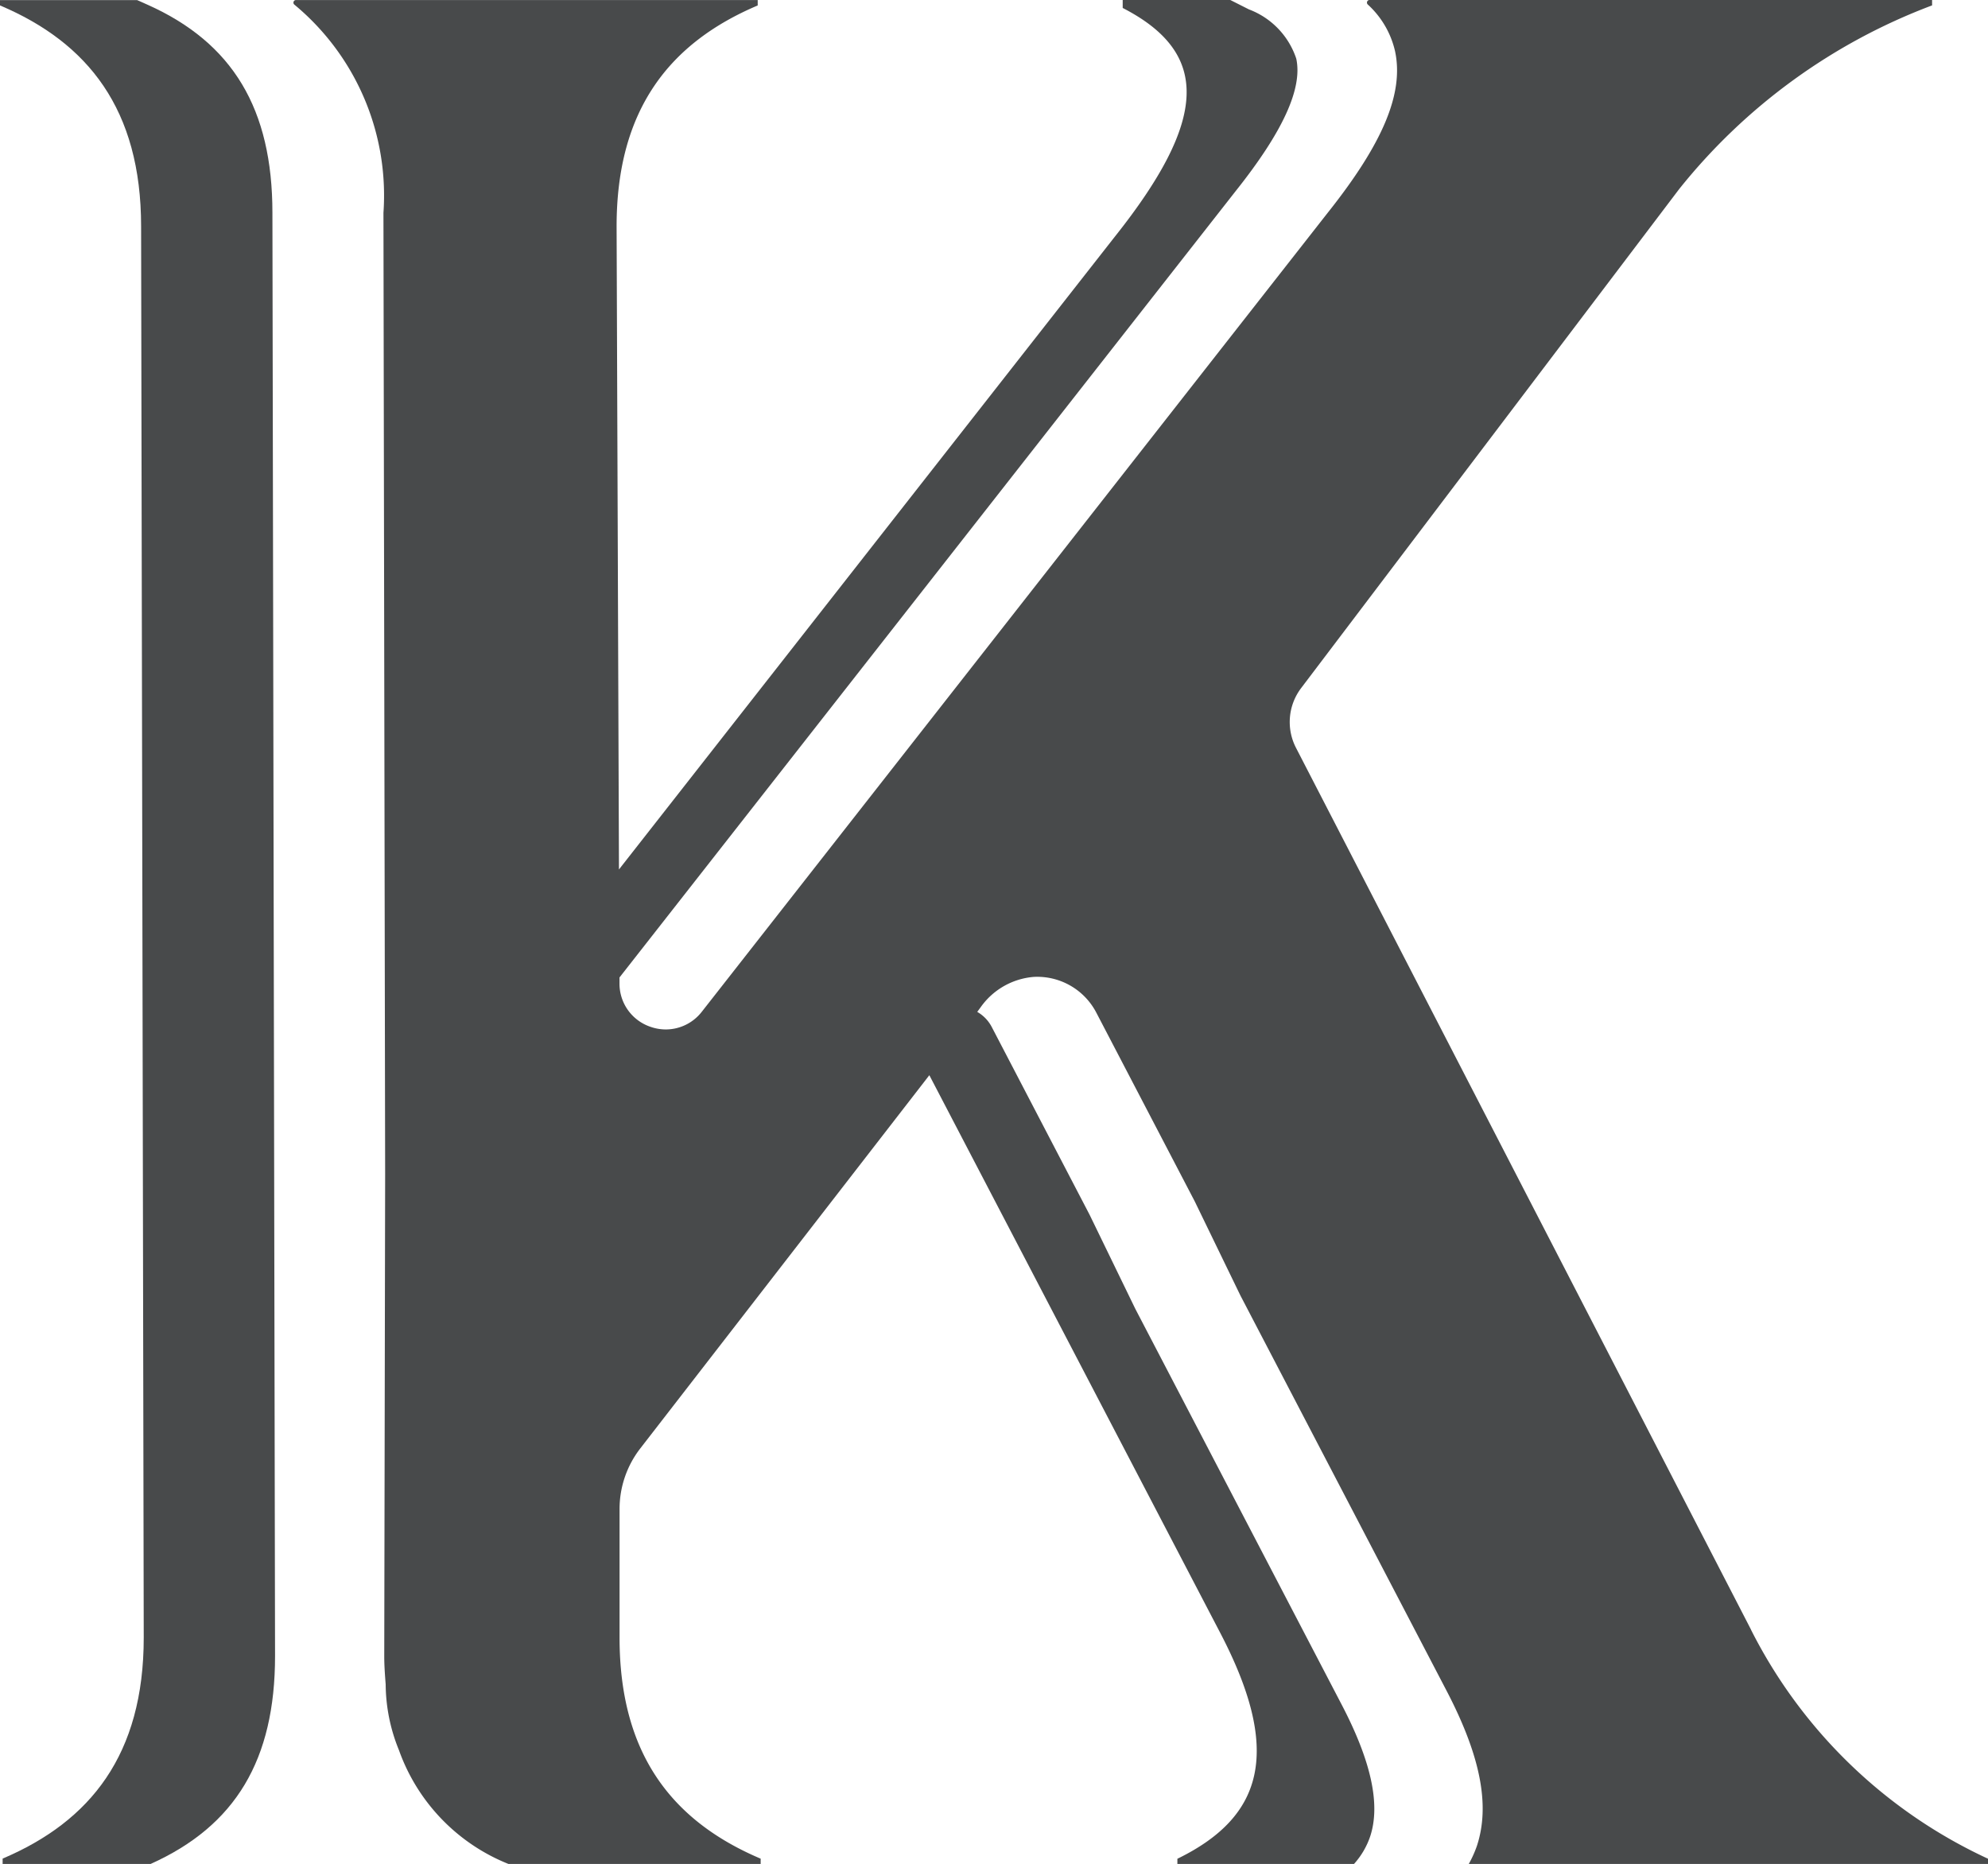
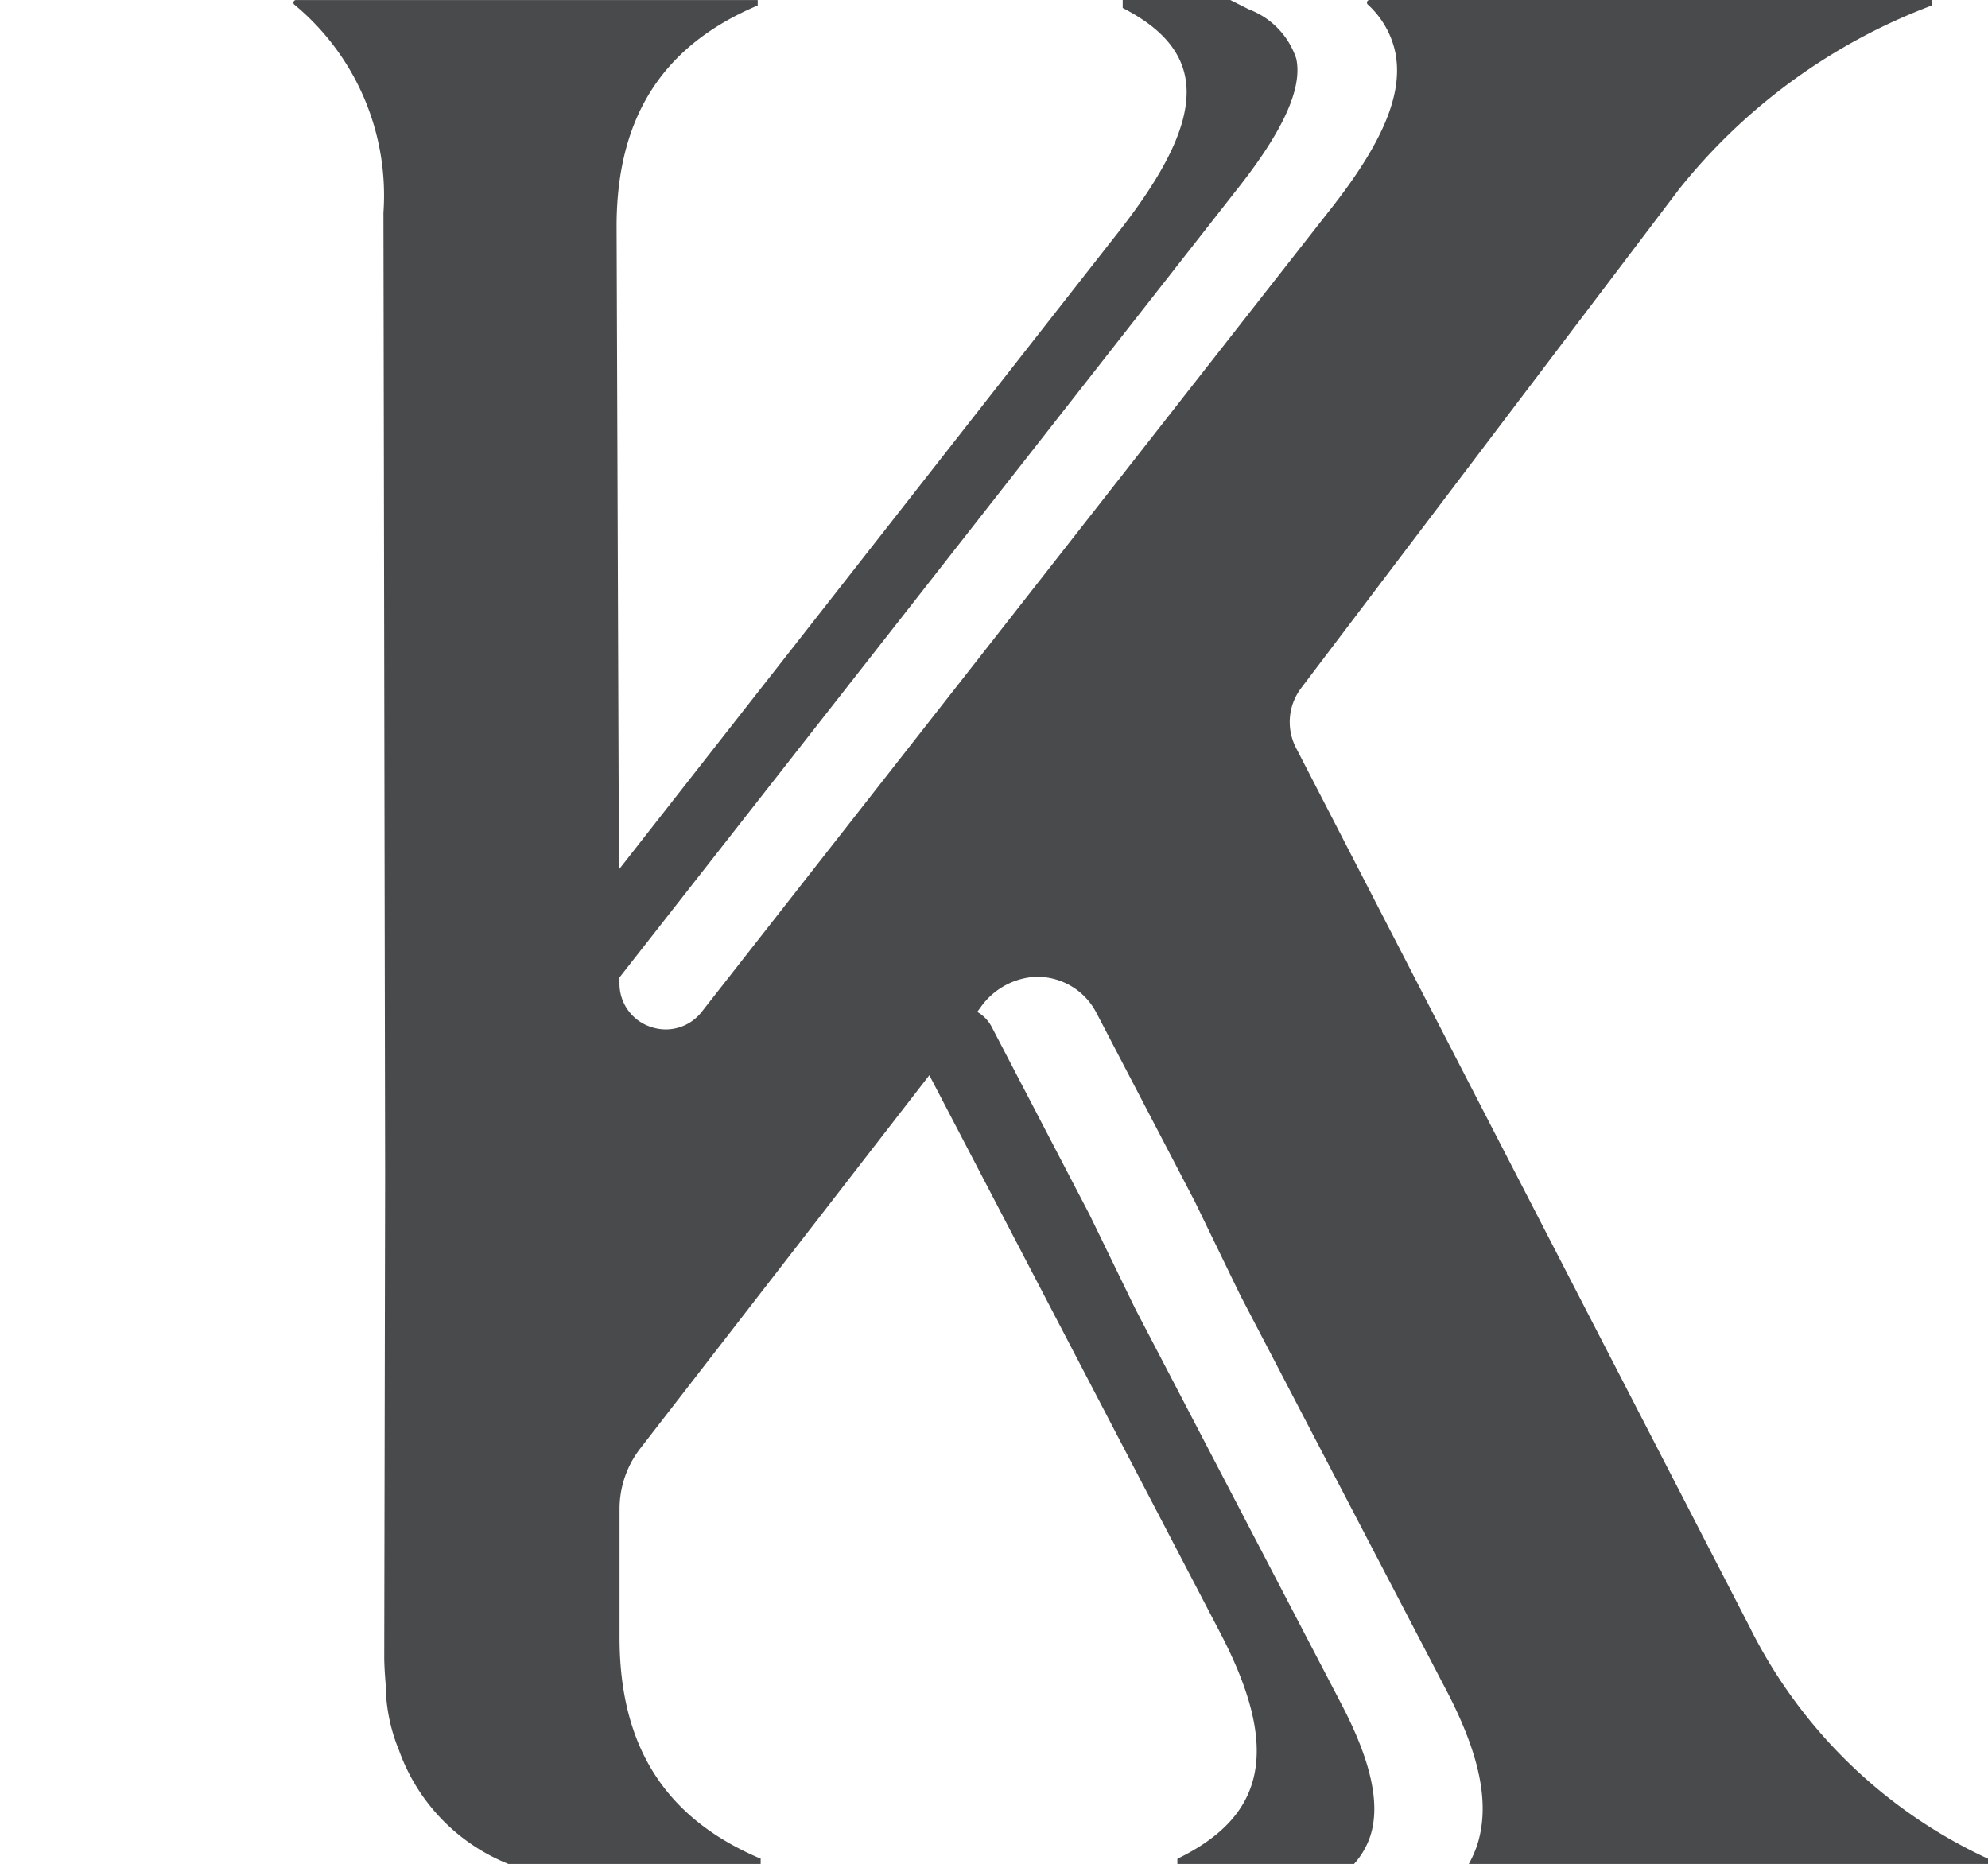
<svg xmlns="http://www.w3.org/2000/svg" id="Klaro_Logo" data-name="Klaro Logo" width="59.695" height="55.969" viewBox="0 0 59.695 55.969">
-   <path id="Path_81" data-name="Path 81" d="M285.017,886.838l-.323-.144h-4.118v.16c2.638,1.118,4.237,3.116,4.237,6.634l.079,42.375c0,3.517-1.6,5.515-4.237,6.636v.16H285.1c2.549-1.146,3.735-3.127,3.735-6.243l-.079-43.334c0-3.119-1.189-5.1-3.74-6.245" transform="translate(-280.576 -886.691)" fill="#484a4b" />
  <path id="Path_82" data-name="Path 82" d="M327.593,935.626l-13.664-26.48a1.688,1.688,0,0,1,.155-1.792l11.351-14.983a17.682,17.682,0,0,1,7.595-5.516v-.163H316.136a.079.079,0,0,0-.049.138,2.714,2.714,0,0,1,.817,1.4c.269,1.26-.356,2.758-2.025,4.856l-18.791,23.986a1.37,1.37,0,0,1-1.08.532,1.387,1.387,0,0,1-.461-.079,1.367,1.367,0,0,1-.931-1.308v-.174l18.506-23.617c1.417-1.781,2.008-3.078,1.816-3.971a2.378,2.378,0,0,0-1.42-1.479l-.565-.285h-3.227v.241c2.638,1.357,2.557,3.358-.242,6.875L293.6,912.8l-.071-19.309c0-3.518,1.6-5.516,4.237-6.634v-.163H283.9a.078.078,0,0,0-.043.141,7.441,7.441,0,0,1,2.671,6.248l.051,28.864-.027,14.473c0,.3.022.575.043.852a5.284,5.284,0,0,0,.4,1.976,5.757,5.757,0,0,0,3.29,3.415h7.57v-.16c-2.638-1.119-4.237-3.119-4.237-6.637v-3.857a2.97,2.97,0,0,1,.622-1.824l8.68-11.207,8.726,16.728c1.84,3.518,1.36,5.515-1.278,6.8v.16h5.3a2.368,2.368,0,0,0,.489-.831c.315-.955.035-2.255-.863-3.971l-6.189-11.87-1.373-2.826-2.945-5.651a1.115,1.115,0,0,0-.429-.44l.1-.136a2.164,2.164,0,0,1,1.6-.915,2,2,0,0,1,1.878,1.078l2.953,5.662,1.371,2.826,6.186,11.859c1.026,1.965,1.316,3.45.917,4.666a3.418,3.418,0,0,1-.247.548H334.71v-.16a15.036,15.036,0,0,1-7.117-6.875" transform="translate(-275.014 -886.693)" fill="#484a4b" />
</svg>